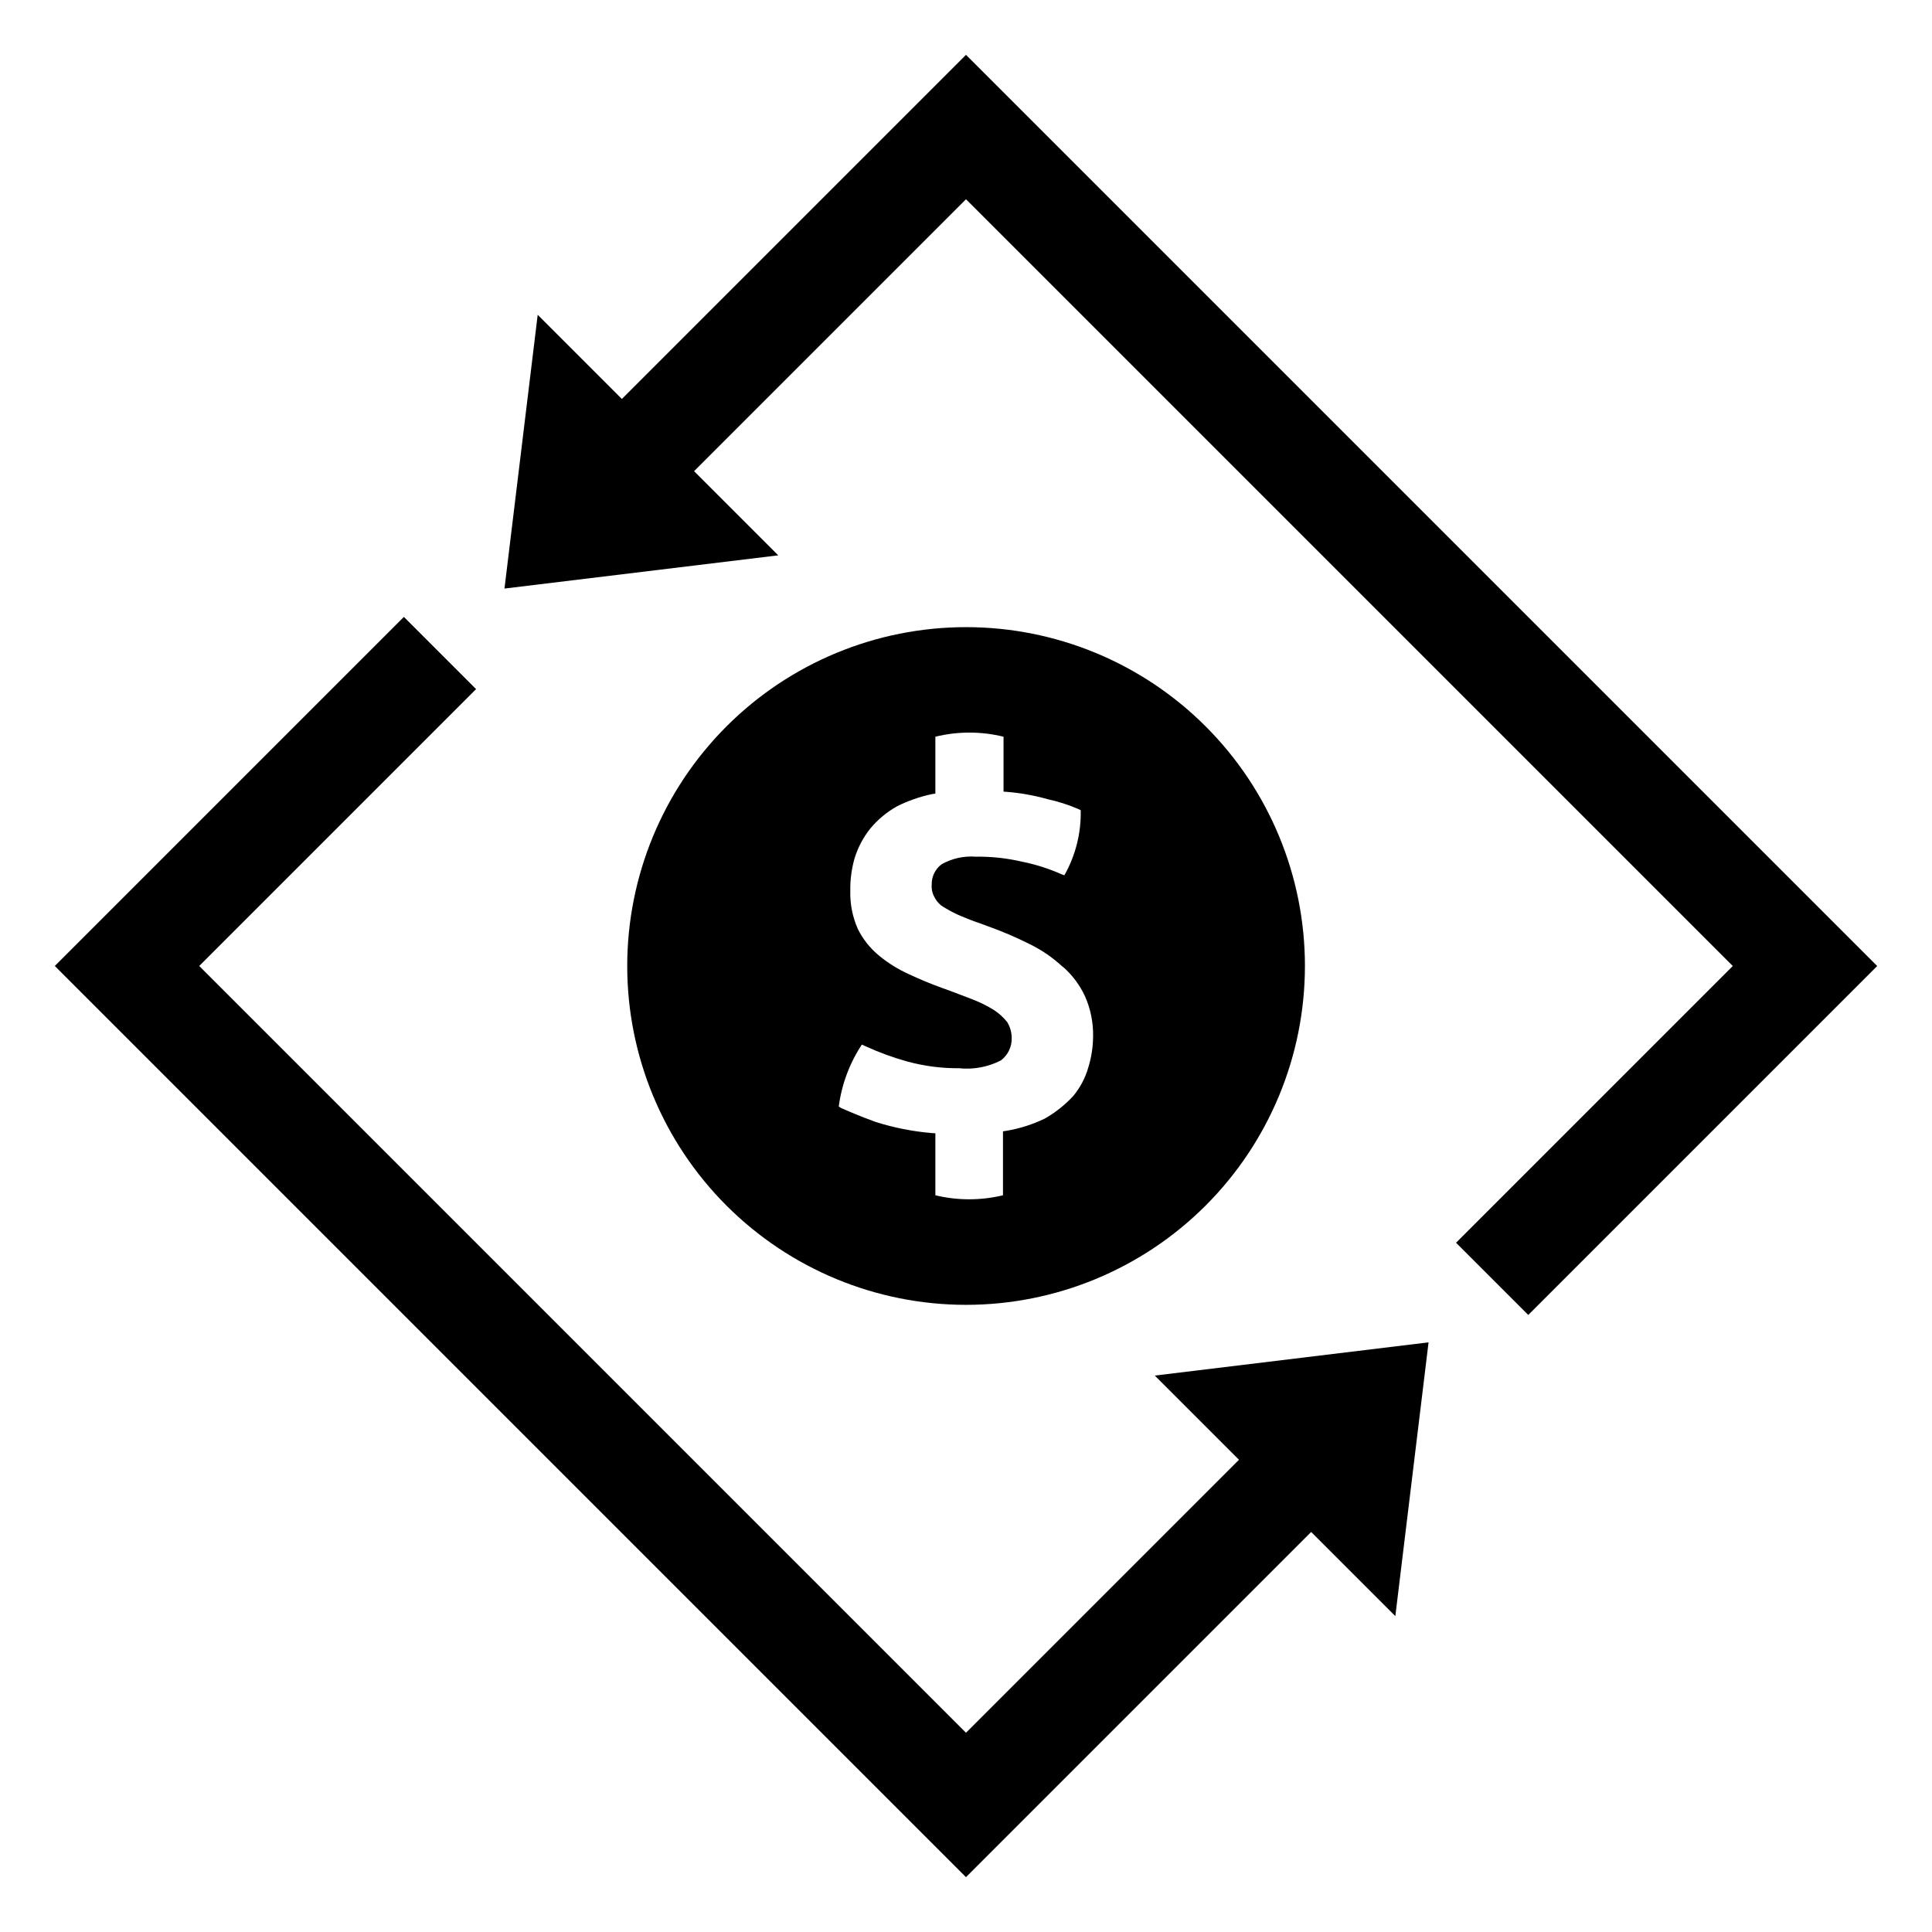
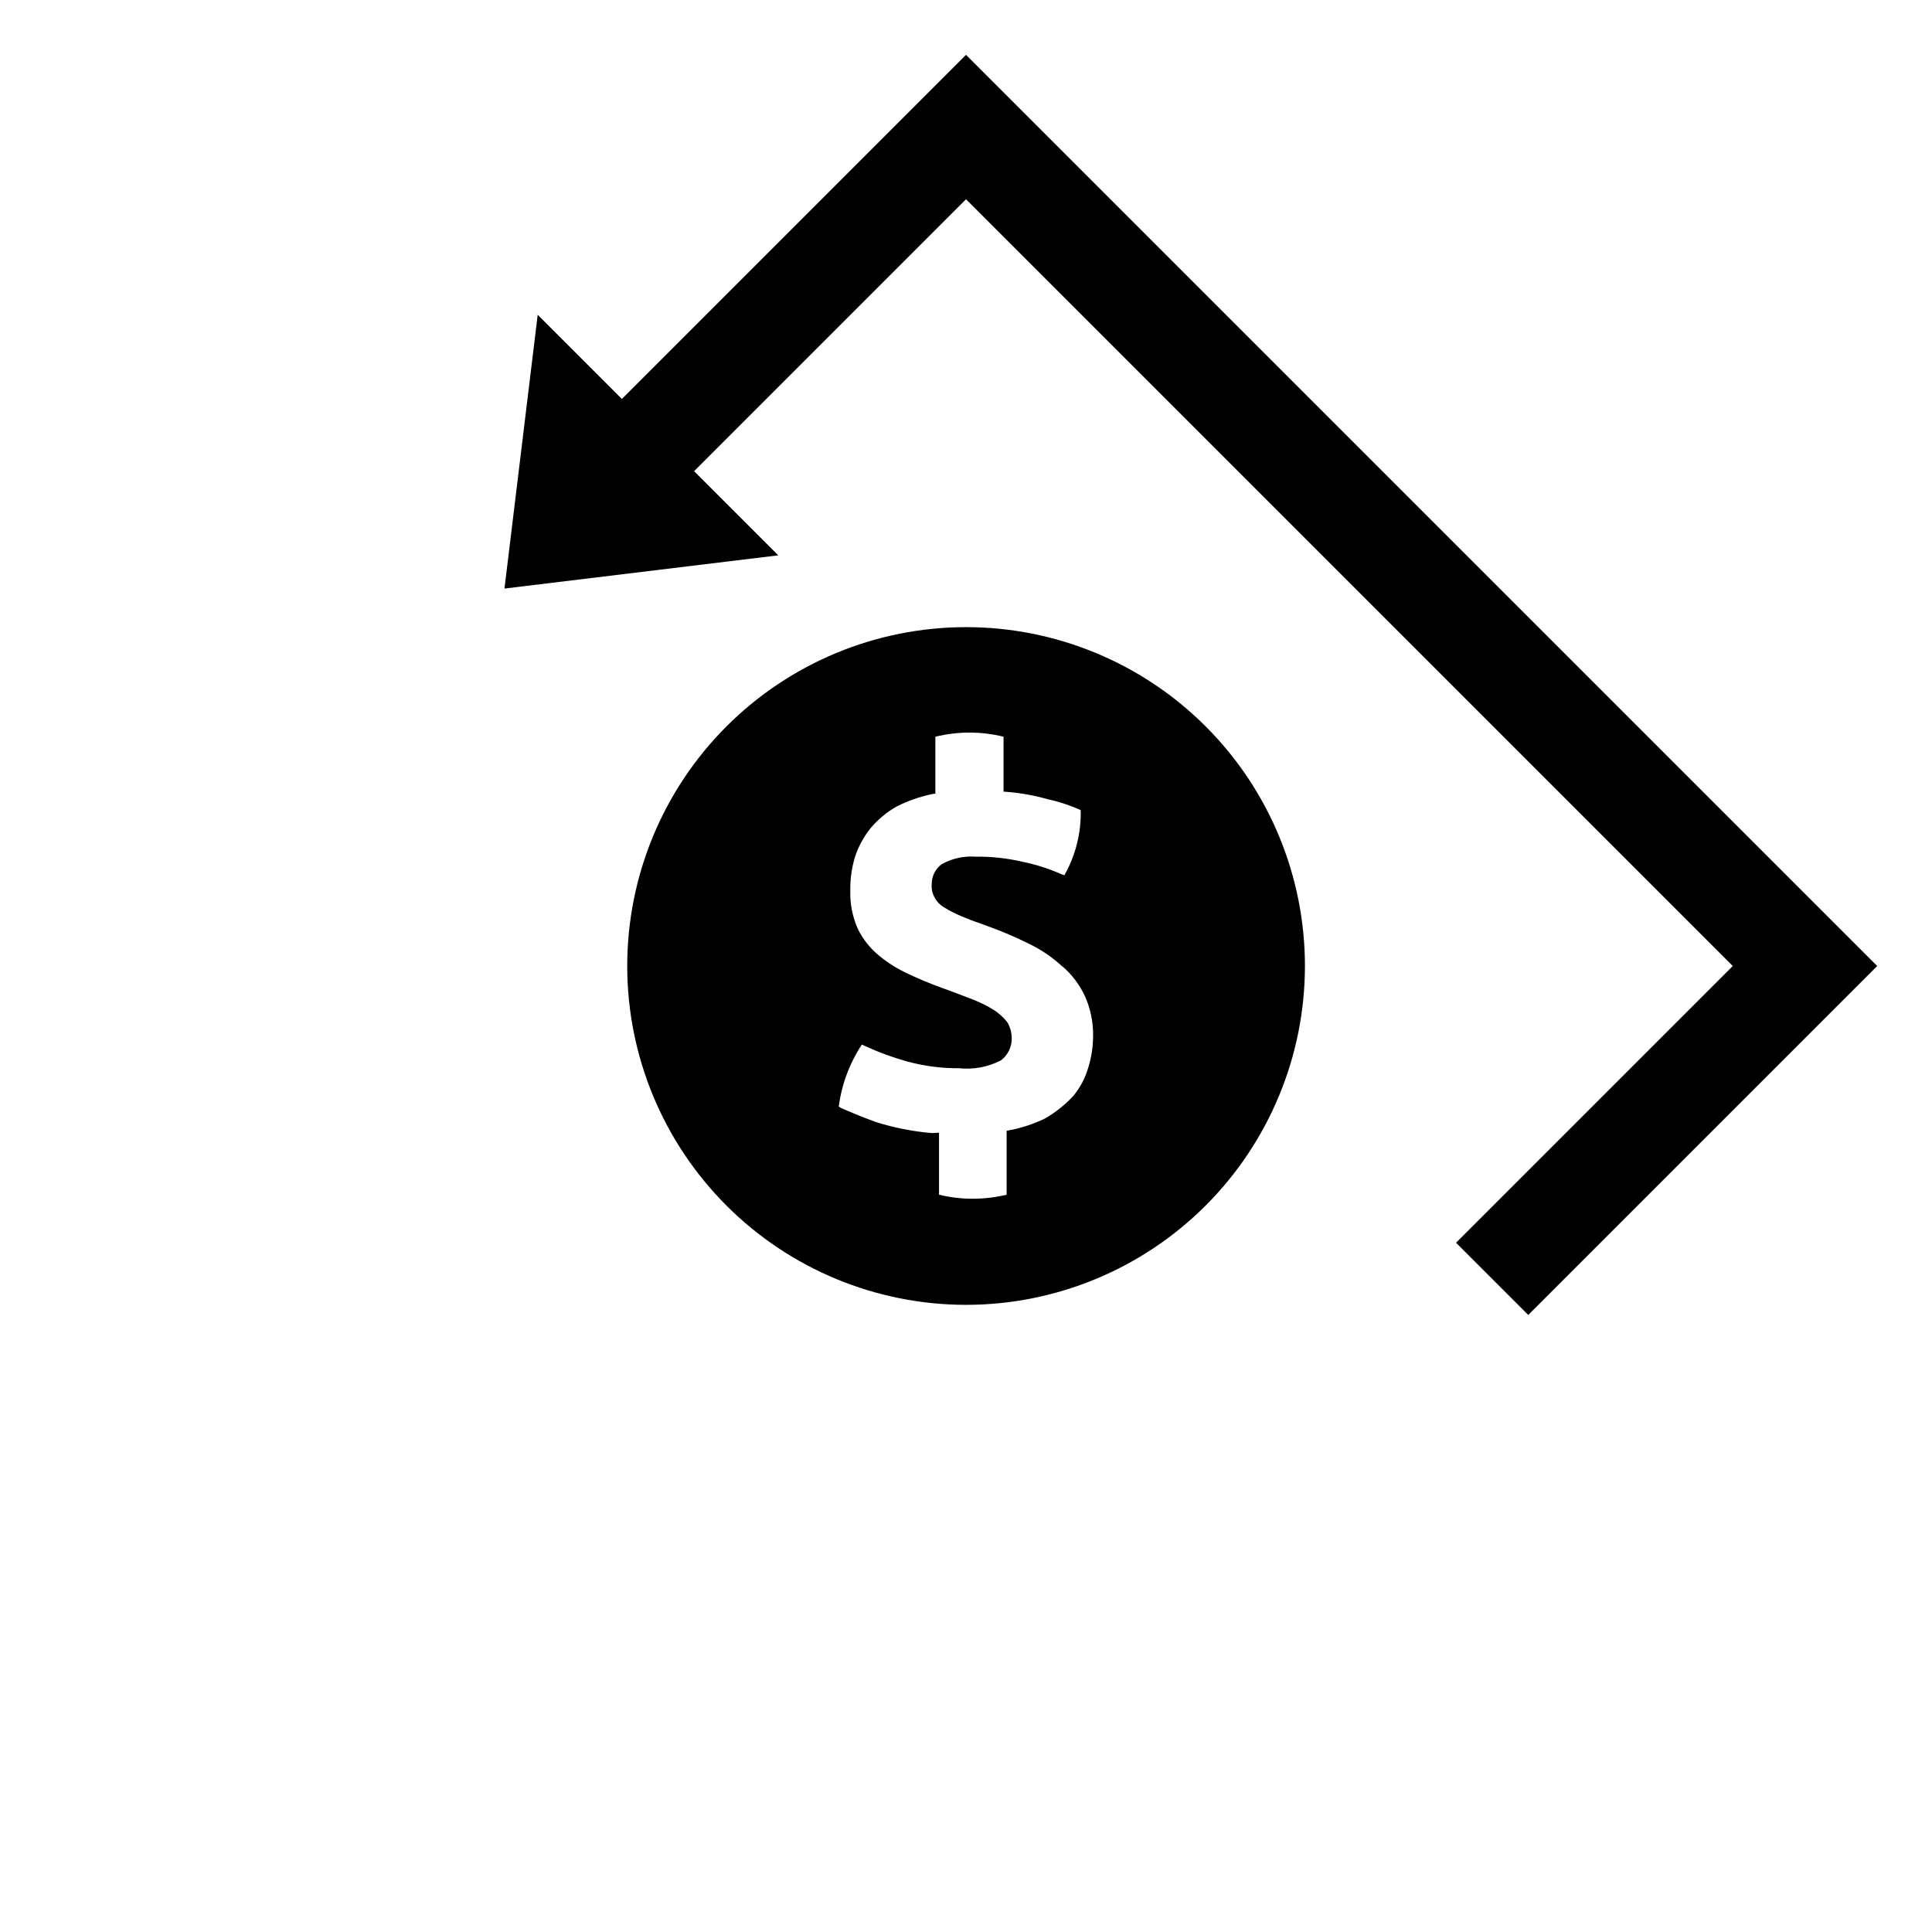
<svg xmlns="http://www.w3.org/2000/svg" fill="#000000" width="800px" height="800px" version="1.1" viewBox="144 144 512 512">
  <g>
-     <path d="m489.82 400c0-23.816-9.461-46.656-26.305-63.496-16.84-16.844-39.68-26.305-63.496-26.305s-46.656 9.461-63.496 26.305c-16.84 16.84-26.301 39.68-26.301 63.496s9.461 46.656 26.301 63.496c16.84 16.84 39.68 26.301 63.496 26.301 23.812-0.008 46.648-9.473 63.488-26.312 16.836-16.836 26.301-39.672 26.312-63.484zm-98.98 44.266c-4.996-0.43-9.926-1.406-14.707-2.914-4.555-1.641-7.539-2.984-9.258-3.731l-0.598-0.375h0.004c0.766-5.867 2.859-11.484 6.121-16.422l0.82 0.375c3.617 1.664 7.359 3.039 11.195 4.106 4.477 1.219 9.098 1.824 13.734 1.789 3.832 0.406 7.699-0.32 11.125-2.09 1.852-1.414 2.91-3.637 2.836-5.969-0.016-1.477-0.43-2.922-1.195-4.18-0.977-1.215-2.133-2.273-3.434-3.137-1.797-1.125-3.695-2.074-5.672-2.836-2.391-0.895-5.152-2.016-8.137-3.059-3.285-1.195-6.121-2.391-8.809-3.656v-0.004c-2.816-1.262-5.453-2.891-7.836-4.852-2.379-1.93-4.316-4.348-5.676-7.094-1.426-3.188-2.113-6.656-2.016-10.148-0.051-2.981 0.352-5.953 1.195-8.809 0.891-2.793 2.281-5.398 4.106-7.691 1.984-2.383 4.387-4.379 7.09-5.894 2.914-1.457 6-2.535 9.184-3.211l0.969-0.148v-15.078c5.934-1.457 12.133-1.457 18.066 0v14.555l1.047 0.074h-0.004c3.613 0.301 7.188 0.953 10.676 1.941 2.789 0.602 5.516 1.477 8.137 2.613l0.598 0.301v-0.004c0.137 6.035-1.359 11.992-4.332 17.246l-0.82-0.297v-0.004c-3.301-1.469-6.758-2.57-10.301-3.285-4.059-0.953-8.223-1.406-12.391-1.344-3.144-0.238-6.289 0.461-9.031 2.016-1.691 1.266-2.664 3.266-2.613 5.375-0.094 1.172 0.168 2.34 0.746 3.359 0.59 1.176 1.527 2.141 2.688 2.762 1.453 0.895 2.977 1.668 4.555 2.316 1.418 0.598 2.91 1.195 4.703 1.793l2.016 0.746-0.004-0.004c3.828 1.363 7.566 2.957 11.199 4.777 3.223 1.562 6.191 3.602 8.809 6.047h0.074c2.457 2.156 4.438 4.801 5.82 7.766 1.496 3.356 2.234 7 2.164 10.672-0.02 2.785-0.445 5.551-1.266 8.211-0.789 2.758-2.133 5.324-3.957 7.539-2.211 2.398-4.781 4.438-7.613 6.047-3.195 1.535-6.586 2.617-10.078 3.211l-0.969 0.148v16.945c-5.891 1.422-12.031 1.422-17.918 0v-16.422z" />
+     <path d="m489.82 400c0-23.816-9.461-46.656-26.305-63.496-16.84-16.844-39.68-26.305-63.496-26.305s-46.656 9.461-63.496 26.305c-16.84 16.84-26.301 39.68-26.301 63.496s9.461 46.656 26.301 63.496c16.84 16.84 39.68 26.301 63.496 26.301 23.812-0.008 46.648-9.473 63.488-26.312 16.836-16.836 26.301-39.672 26.312-63.484zm-98.98 44.266c-4.996-0.43-9.926-1.406-14.707-2.914-4.555-1.641-7.539-2.984-9.258-3.731l-0.598-0.375h0.004c0.766-5.867 2.859-11.484 6.121-16.422l0.82 0.375c3.617 1.664 7.359 3.039 11.195 4.106 4.477 1.219 9.098 1.824 13.734 1.789 3.832 0.406 7.699-0.32 11.125-2.09 1.852-1.414 2.91-3.637 2.836-5.969-0.016-1.477-0.43-2.922-1.195-4.18-0.977-1.215-2.133-2.273-3.434-3.137-1.797-1.125-3.695-2.074-5.672-2.836-2.391-0.895-5.152-2.016-8.137-3.059-3.285-1.195-6.121-2.391-8.809-3.656v-0.004c-2.816-1.262-5.453-2.891-7.836-4.852-2.379-1.93-4.316-4.348-5.676-7.094-1.426-3.188-2.113-6.656-2.016-10.148-0.051-2.981 0.352-5.953 1.195-8.809 0.891-2.793 2.281-5.398 4.106-7.691 1.984-2.383 4.387-4.379 7.09-5.894 2.914-1.457 6-2.535 9.184-3.211l0.969-0.148v-15.078c5.934-1.457 12.133-1.457 18.066 0v14.555l1.047 0.074h-0.004c3.613 0.301 7.188 0.953 10.676 1.941 2.789 0.602 5.516 1.477 8.137 2.613l0.598 0.301v-0.004c0.137 6.035-1.359 11.992-4.332 17.246l-0.82-0.297v-0.004c-3.301-1.469-6.758-2.57-10.301-3.285-4.059-0.953-8.223-1.406-12.391-1.344-3.144-0.238-6.289 0.461-9.031 2.016-1.691 1.266-2.664 3.266-2.613 5.375-0.094 1.172 0.168 2.34 0.746 3.359 0.59 1.176 1.527 2.141 2.688 2.762 1.453 0.895 2.977 1.668 4.555 2.316 1.418 0.598 2.91 1.195 4.703 1.793l2.016 0.746-0.004-0.004c3.828 1.363 7.566 2.957 11.199 4.777 3.223 1.562 6.191 3.602 8.809 6.047h0.074c2.457 2.156 4.438 4.801 5.82 7.766 1.496 3.356 2.234 7 2.164 10.672-0.02 2.785-0.445 5.551-1.266 8.211-0.789 2.758-2.133 5.324-3.957 7.539-2.211 2.398-4.781 4.438-7.613 6.047-3.195 1.535-6.586 2.617-10.078 3.211v16.945c-5.891 1.422-12.031 1.422-17.918 0v-16.422z" />
    <path d="m400 158.53-91.199 91.199-22.305-22.305-8.805 72.551 72.551-8.805-22.305-22.305 72.062-72.062 203.2 203.2-73.332 73.336 19.137 19.137 92.469-92.473z" />
-     <path d="m472.34 530.85-72.344 72.344-203.2-203.2 73.371-73.371-19.137-19.137-92.508 92.508 241.47 241.47 91.48-91.48 22.305 22.305 8.805-72.551-72.551 8.805z" />
  </g>
</svg>